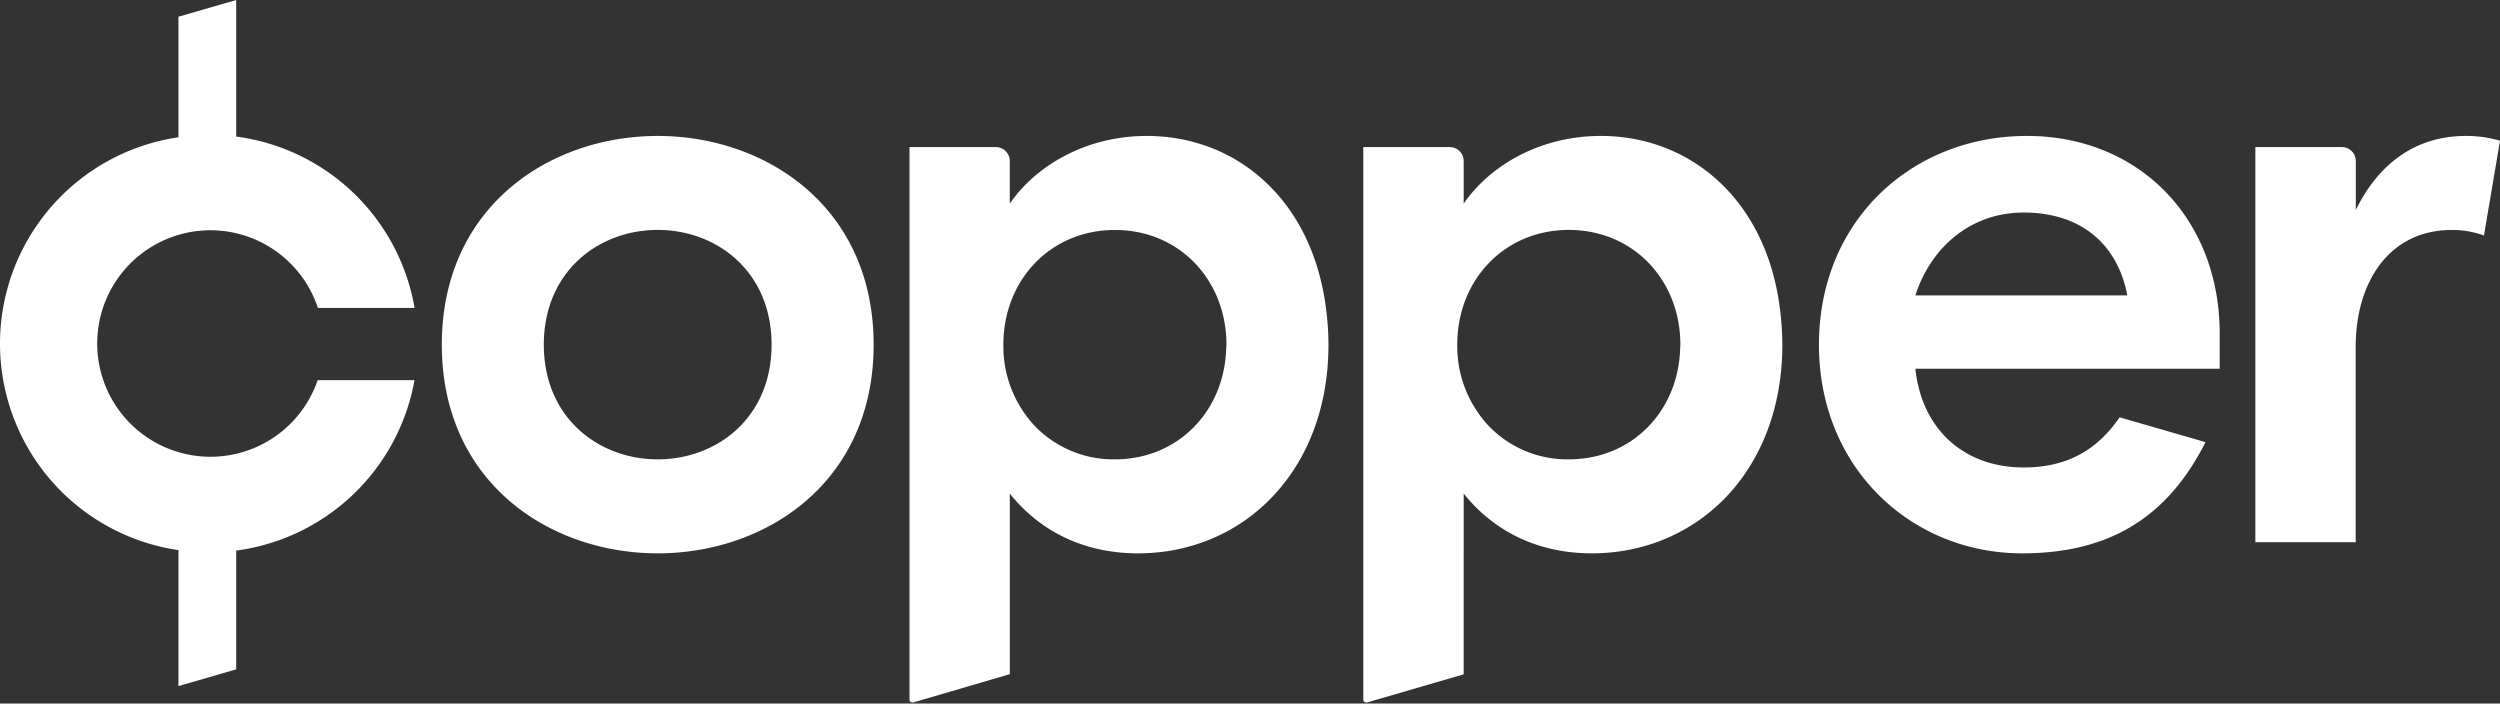
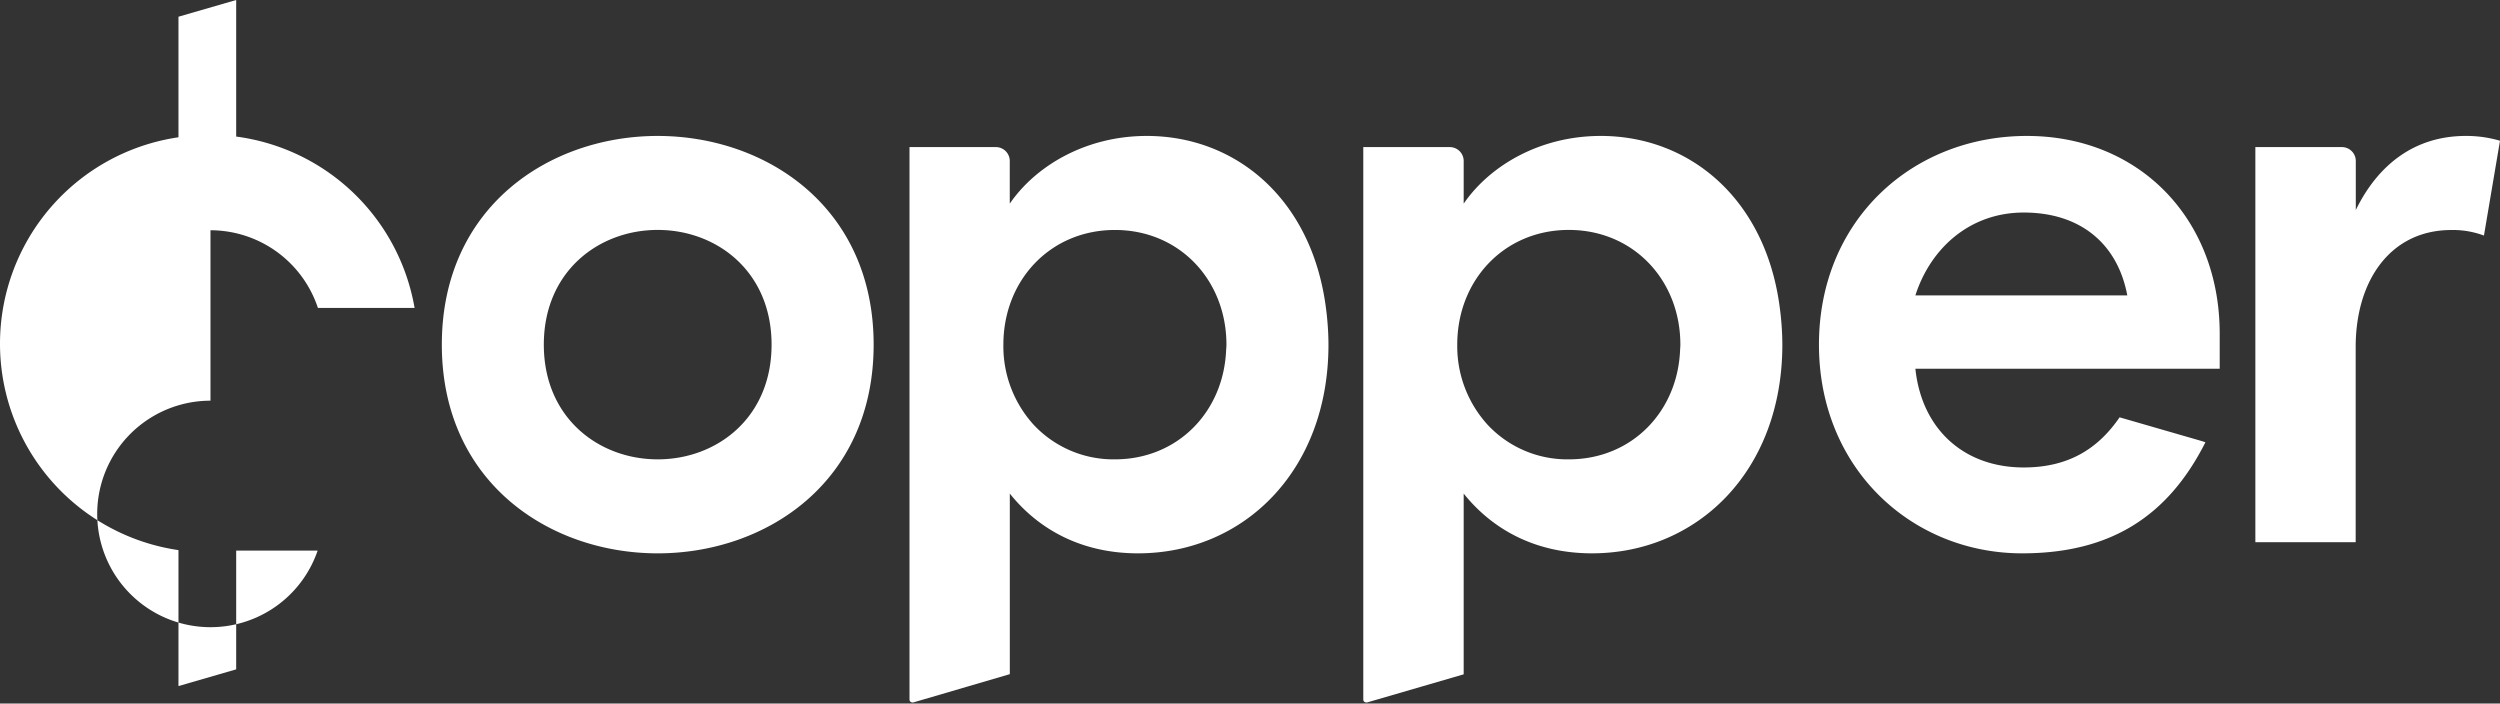
<svg xmlns="http://www.w3.org/2000/svg" width="366" height="103" fill="none">
  <rect width="100%" height="100%" fill="#333333" stroke="none" />
-   <path fill="#fff" d="M234.348 19.902c-8.867 0-16.216 4.313-20.065 9.911v-6.252a2.036 2.036 0 0 0-1.982-2.026h-12.716v80.881a.435.435 0 0 0 .126.301.43.43 0 0 0 .303.121.457.457 0 0 0 .128 0l14.141-4.117V72.26c4.198 5.249 10.495 8.748 18.78 8.748 15.395 0 27.872-12.016 27.872-30.553a41.584 41.584 0 0 0-.349-5.207c-1.994-16.042-13.143-25.347-26.238-25.347zm11.626 31.135c-.281 9.177-7.049 16.212-16.301 16.212a15.957 15.957 0 0 1-11.871-5.047 17.077 17.077 0 0 1-4.461-11.746c0-9.447 6.884-16.795 16.332-16.795s16.332 7.342 16.332 16.794c.006.196-.019.386-.025.582h-.006zM96.29 19.902c-15.862 0-31.606 10.4-31.606 30.553S80.43 81.01 96.29 81.01c15.861 0 31.611-10.4 31.611-30.553s-15.75-30.554-31.61-30.554zm0 47.347c-8.629 0-16.675-6.062-16.675-16.793 0-10.732 8.046-16.795 16.674-16.795s16.669 6.063 16.669 16.794c0 10.732-8.035 16.794-16.669 16.794zM30.815 33.71a16.585 16.585 0 0 1 15.726 11.368h14.154a30.552 30.552 0 0 0-26.117-25.084V0l-8.45 2.447v17.65A30.548 30.548 0 0 0 0 50.318a30.538 30.538 0 0 0 26.128 30.22v19.903l8.45-2.447V80.605a30.597 30.597 0 0 0 26.104-24.95H46.504a16.58 16.58 0 0 1-13.285 11.04 16.585 16.585 0 0 1-18.944-15.2 16.577 16.577 0 0 1 7.903-15.358 16.585 16.585 0 0 1 8.637-2.427zm137.073-13.808c-8.86 0-16.209 4.313-20.058 9.911v-6.252a2.037 2.037 0 0 0-1.983-2.026H133.15v80.881a.423.423 0 0 0 .423.422.43.43 0 0 0 .134 0l14.129-4.142V72.26c4.198 5.25 10.494 8.749 18.774 8.749 15.395 0 27.878-12.016 27.878-30.553a41.775 41.775 0 0 0-.349-5.207c-2.001-16.042-13.15-25.347-26.251-25.347zm11.627 31.135c-.282 9.177-7.056 16.212-16.302 16.212a15.984 15.984 0 0 1-11.864-5.04 17.075 17.075 0 0 1-4.455-11.747c0-9.447 6.884-16.794 16.332-16.794s16.325 7.341 16.325 16.794c0 .19-.018.379-.024.575h-.012zm181.474-31.135c-7.466 0-12.851 4.197-16.1 10.847v-7.194a2.038 2.038 0 0 0-1.982-2.02h-12.722v57.84h14.686v-28.57c0-9.79 5.134-17.131 14-17.131a12.92 12.92 0 0 1 4.779.813L366 20.606a17.373 17.373 0 0 0-5.011-.704zm-64.251 0c-16.797 0-30.442 12.358-30.442 30.553 0 18.196 13.645 30.554 29.744 30.554 12.912 0 21.344-5.39 26.833-16.256l-.417-.147-12.146-3.511c-3.139 4.576-7.453 7.341-14.037 7.341-8.75 0-14.931-5.598-15.861-14.457h44.553v-5.133c0-16.818-11.779-28.944-28.227-28.944zm-16.326 23.34c2.215-6.883 7.955-12.126 15.861-12.126 8.395 0 13.762 4.662 15.163 12.126h-31.024z" />
+   <path fill="#fff" d="M234.348 19.902c-8.867 0-16.216 4.313-20.065 9.911v-6.252a2.036 2.036 0 0 0-1.982-2.026h-12.716v80.881a.435.435 0 0 0 .126.301.43.43 0 0 0 .303.121.457.457 0 0 0 .128 0l14.141-4.117V72.26c4.198 5.249 10.495 8.748 18.78 8.748 15.395 0 27.872-12.016 27.872-30.553a41.584 41.584 0 0 0-.349-5.207c-1.994-16.042-13.143-25.347-26.238-25.347zm11.626 31.135c-.281 9.177-7.049 16.212-16.301 16.212a15.957 15.957 0 0 1-11.871-5.047 17.077 17.077 0 0 1-4.461-11.746c0-9.447 6.884-16.795 16.332-16.795s16.332 7.342 16.332 16.794c.006.196-.019.386-.025.582h-.006zM96.29 19.902c-15.862 0-31.606 10.4-31.606 30.553S80.43 81.01 96.29 81.01c15.861 0 31.611-10.4 31.611-30.553s-15.75-30.554-31.61-30.554zm0 47.347c-8.629 0-16.675-6.062-16.675-16.793 0-10.732 8.046-16.795 16.674-16.795s16.669 6.063 16.669 16.794c0 10.732-8.035 16.794-16.669 16.794zM30.815 33.71a16.585 16.585 0 0 1 15.726 11.368h14.154a30.552 30.552 0 0 0-26.117-25.084V0l-8.45 2.447v17.65A30.548 30.548 0 0 0 0 50.318a30.538 30.538 0 0 0 26.128 30.22v19.903l8.45-2.447V80.605H46.504a16.58 16.58 0 0 1-13.285 11.04 16.585 16.585 0 0 1-18.944-15.2 16.577 16.577 0 0 1 7.903-15.358 16.585 16.585 0 0 1 8.637-2.427zm137.073-13.808c-8.86 0-16.209 4.313-20.058 9.911v-6.252a2.037 2.037 0 0 0-1.983-2.026H133.15v80.881a.423.423 0 0 0 .423.422.43.43 0 0 0 .134 0l14.129-4.142V72.26c4.198 5.25 10.494 8.749 18.774 8.749 15.395 0 27.878-12.016 27.878-30.553a41.775 41.775 0 0 0-.349-5.207c-2.001-16.042-13.15-25.347-26.251-25.347zm11.627 31.135c-.282 9.177-7.056 16.212-16.302 16.212a15.984 15.984 0 0 1-11.864-5.04 17.075 17.075 0 0 1-4.455-11.747c0-9.447 6.884-16.794 16.332-16.794s16.325 7.341 16.325 16.794c0 .19-.018.379-.024.575h-.012zm181.474-31.135c-7.466 0-12.851 4.197-16.1 10.847v-7.194a2.038 2.038 0 0 0-1.982-2.02h-12.722v57.84h14.686v-28.57c0-9.79 5.134-17.131 14-17.131a12.92 12.92 0 0 1 4.779.813L366 20.606a17.373 17.373 0 0 0-5.011-.704zm-64.251 0c-16.797 0-30.442 12.358-30.442 30.553 0 18.196 13.645 30.554 29.744 30.554 12.912 0 21.344-5.39 26.833-16.256l-.417-.147-12.146-3.511c-3.139 4.576-7.453 7.341-14.037 7.341-8.75 0-14.931-5.598-15.861-14.457h44.553v-5.133c0-16.818-11.779-28.944-28.227-28.944zm-16.326 23.34c2.215-6.883 7.955-12.126 15.861-12.126 8.395 0 13.762 4.662 15.163 12.126h-31.024z" />
</svg>